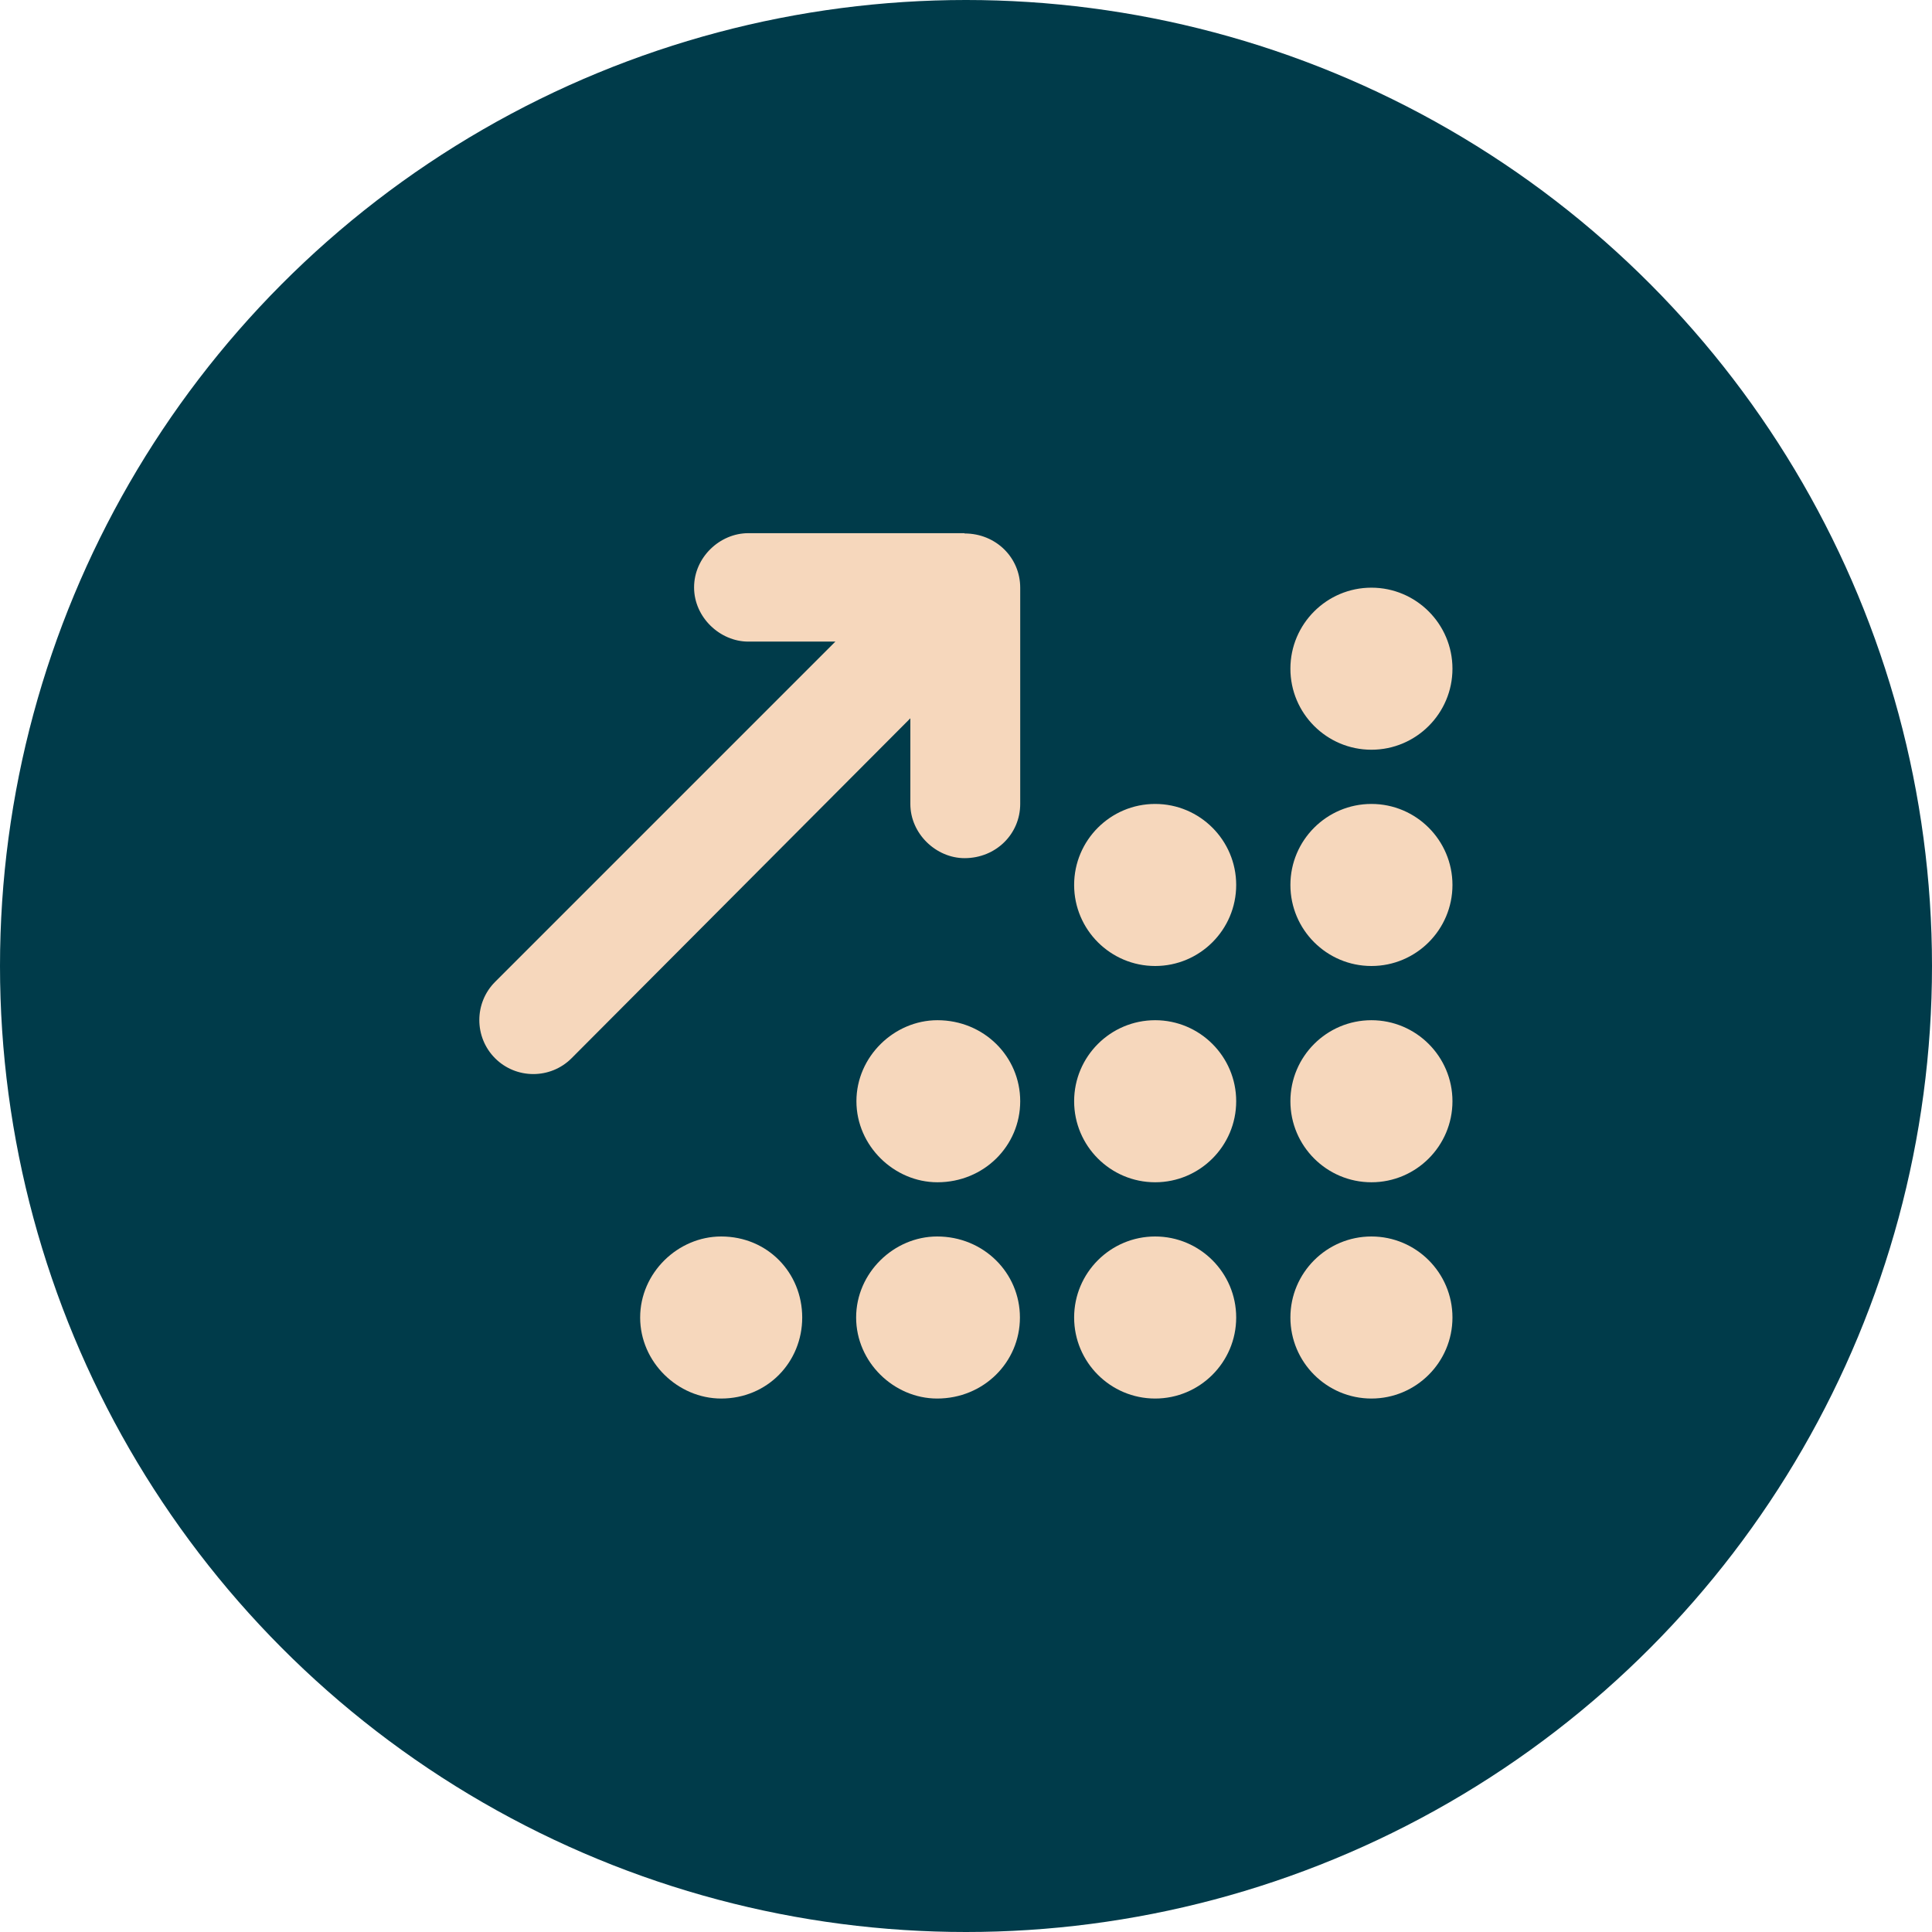
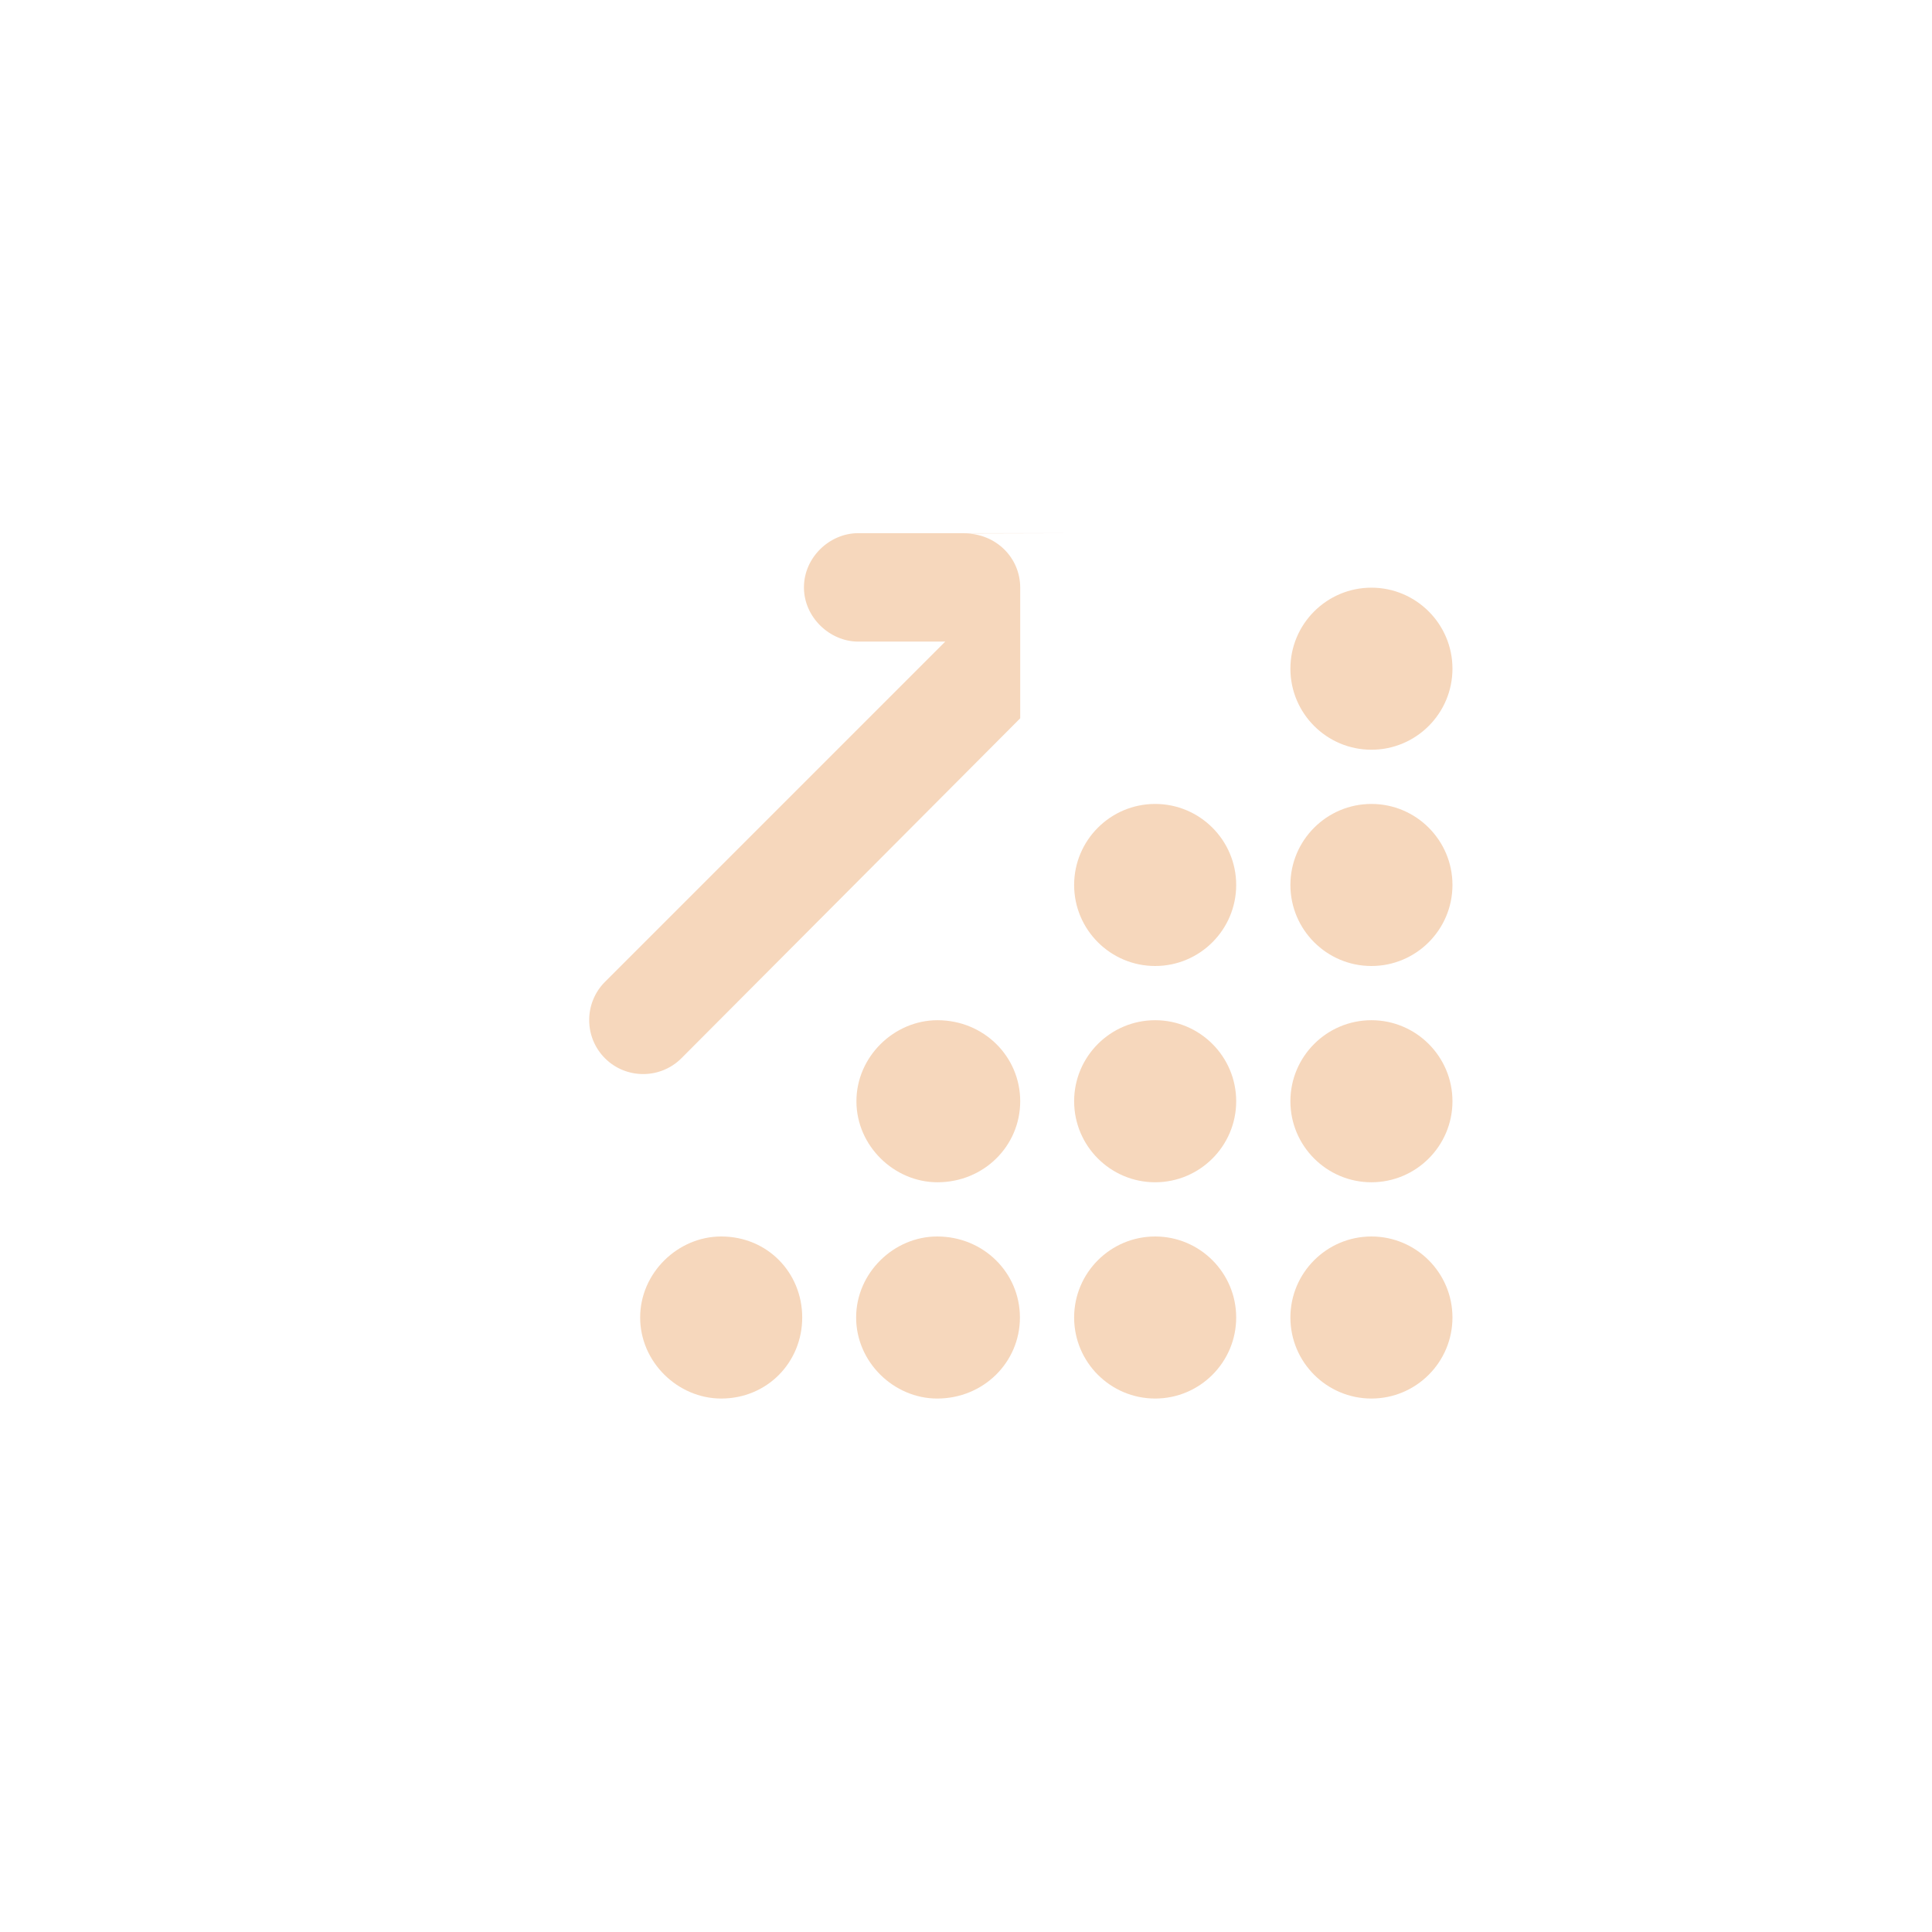
<svg xmlns="http://www.w3.org/2000/svg" id="Capa_1" viewBox="0 0 67 67">
  <defs>
    <style>.cls-1{fill:#003b4a;}.cls-2{fill:#f6d7bc;}</style>
  </defs>
-   <circle class="cls-1" cx="33.5" cy="33.5" r="33.5" />
-   <path class="cls-2" d="M33.45,18.5c1.09,0,1.93.84,1.93,1.88v7.5c0,1.04-.84,1.88-1.93,1.88-.98,0-1.88-.84-1.88-1.88v-2.97l-11.75,11.79c-.73.73-1.92.73-2.65,0-.73-.73-.73-1.92,0-2.65l11.8-11.8h-3.02c-.98,0-1.88-.84-1.88-1.88s.89-1.88,1.88-1.88h7.5ZM22.2,45.69c0-1.55,1.31-2.81,2.81-2.81,1.61,0,2.81,1.26,2.81,2.81s-1.21,2.81-2.81,2.81c-1.5,0-2.81-1.26-2.81-2.81ZM29.7,38.19c0-1.55,1.31-2.81,2.81-2.81,1.61,0,2.87,1.26,2.87,2.81s-1.26,2.81-2.87,2.81c-1.5,0-2.81-1.26-2.81-2.81ZM35.37,45.69c0,1.55-1.26,2.81-2.87,2.81-1.5,0-2.81-1.26-2.81-2.81s1.31-2.81,2.81-2.81c1.61,0,2.87,1.26,2.87,2.81ZM42.87,30.69c0,1.55-1.26,2.81-2.81,2.81s-2.81-1.26-2.81-2.81,1.26-2.81,2.81-2.81,2.81,1.26,2.81,2.81ZM37.25,38.19c0-1.55,1.26-2.81,2.81-2.81s2.81,1.26,2.81,2.81-1.26,2.81-2.81,2.81-2.81-1.26-2.81-2.81ZM42.87,45.69c0,1.55-1.26,2.81-2.81,2.81s-2.81-1.26-2.81-2.81,1.26-2.81,2.81-2.81,2.81,1.26,2.81,2.81ZM50.37,23.19c0,1.55-1.26,2.81-2.81,2.81s-2.81-1.26-2.81-2.81,1.26-2.81,2.81-2.81,2.81,1.26,2.81,2.81ZM44.75,30.69c0-1.55,1.26-2.81,2.81-2.81s2.81,1.26,2.81,2.81-1.26,2.81-2.81,2.81-2.81-1.26-2.81-2.81ZM50.37,38.19c0,1.55-1.26,2.81-2.81,2.81s-2.81-1.26-2.81-2.81,1.26-2.81,2.81-2.81,2.81,1.26,2.81,2.81ZM50.37,45.69c0,1.55-1.26,2.81-2.81,2.81s-2.81-1.26-2.81-2.81,1.26-2.81,2.81-2.81,2.81,1.26,2.81,2.81Z" />
+   <path class="cls-2" d="M33.45,18.5c1.09,0,1.93.84,1.93,1.88v7.5v-2.97l-11.75,11.79c-.73.73-1.92.73-2.65,0-.73-.73-.73-1.92,0-2.65l11.8-11.8h-3.02c-.98,0-1.88-.84-1.88-1.88s.89-1.88,1.88-1.88h7.5ZM22.2,45.69c0-1.55,1.31-2.81,2.81-2.81,1.61,0,2.81,1.26,2.81,2.81s-1.21,2.81-2.81,2.81c-1.5,0-2.81-1.26-2.81-2.81ZM29.7,38.19c0-1.55,1.31-2.81,2.81-2.81,1.61,0,2.87,1.26,2.87,2.81s-1.26,2.81-2.87,2.81c-1.5,0-2.81-1.26-2.81-2.81ZM35.37,45.69c0,1.55-1.26,2.81-2.87,2.81-1.5,0-2.81-1.26-2.81-2.81s1.31-2.81,2.81-2.81c1.61,0,2.87,1.26,2.87,2.81ZM42.87,30.69c0,1.55-1.26,2.81-2.81,2.81s-2.81-1.26-2.81-2.81,1.26-2.81,2.81-2.81,2.81,1.26,2.81,2.81ZM37.25,38.19c0-1.55,1.26-2.81,2.81-2.81s2.81,1.26,2.81,2.81-1.26,2.81-2.81,2.81-2.81-1.26-2.81-2.81ZM42.87,45.69c0,1.55-1.26,2.81-2.81,2.81s-2.81-1.26-2.81-2.81,1.26-2.81,2.81-2.81,2.81,1.26,2.81,2.81ZM50.37,23.19c0,1.55-1.26,2.81-2.81,2.81s-2.81-1.26-2.81-2.81,1.26-2.81,2.81-2.81,2.81,1.26,2.81,2.81ZM44.75,30.69c0-1.55,1.26-2.81,2.81-2.81s2.81,1.26,2.81,2.81-1.26,2.81-2.81,2.81-2.81-1.26-2.81-2.81ZM50.37,38.19c0,1.55-1.26,2.81-2.81,2.81s-2.81-1.26-2.81-2.81,1.26-2.81,2.81-2.81,2.81,1.26,2.81,2.81ZM50.37,45.69c0,1.55-1.26,2.81-2.81,2.81s-2.81-1.26-2.81-2.81,1.26-2.81,2.81-2.81,2.81,1.26,2.81,2.81Z" />
</svg>